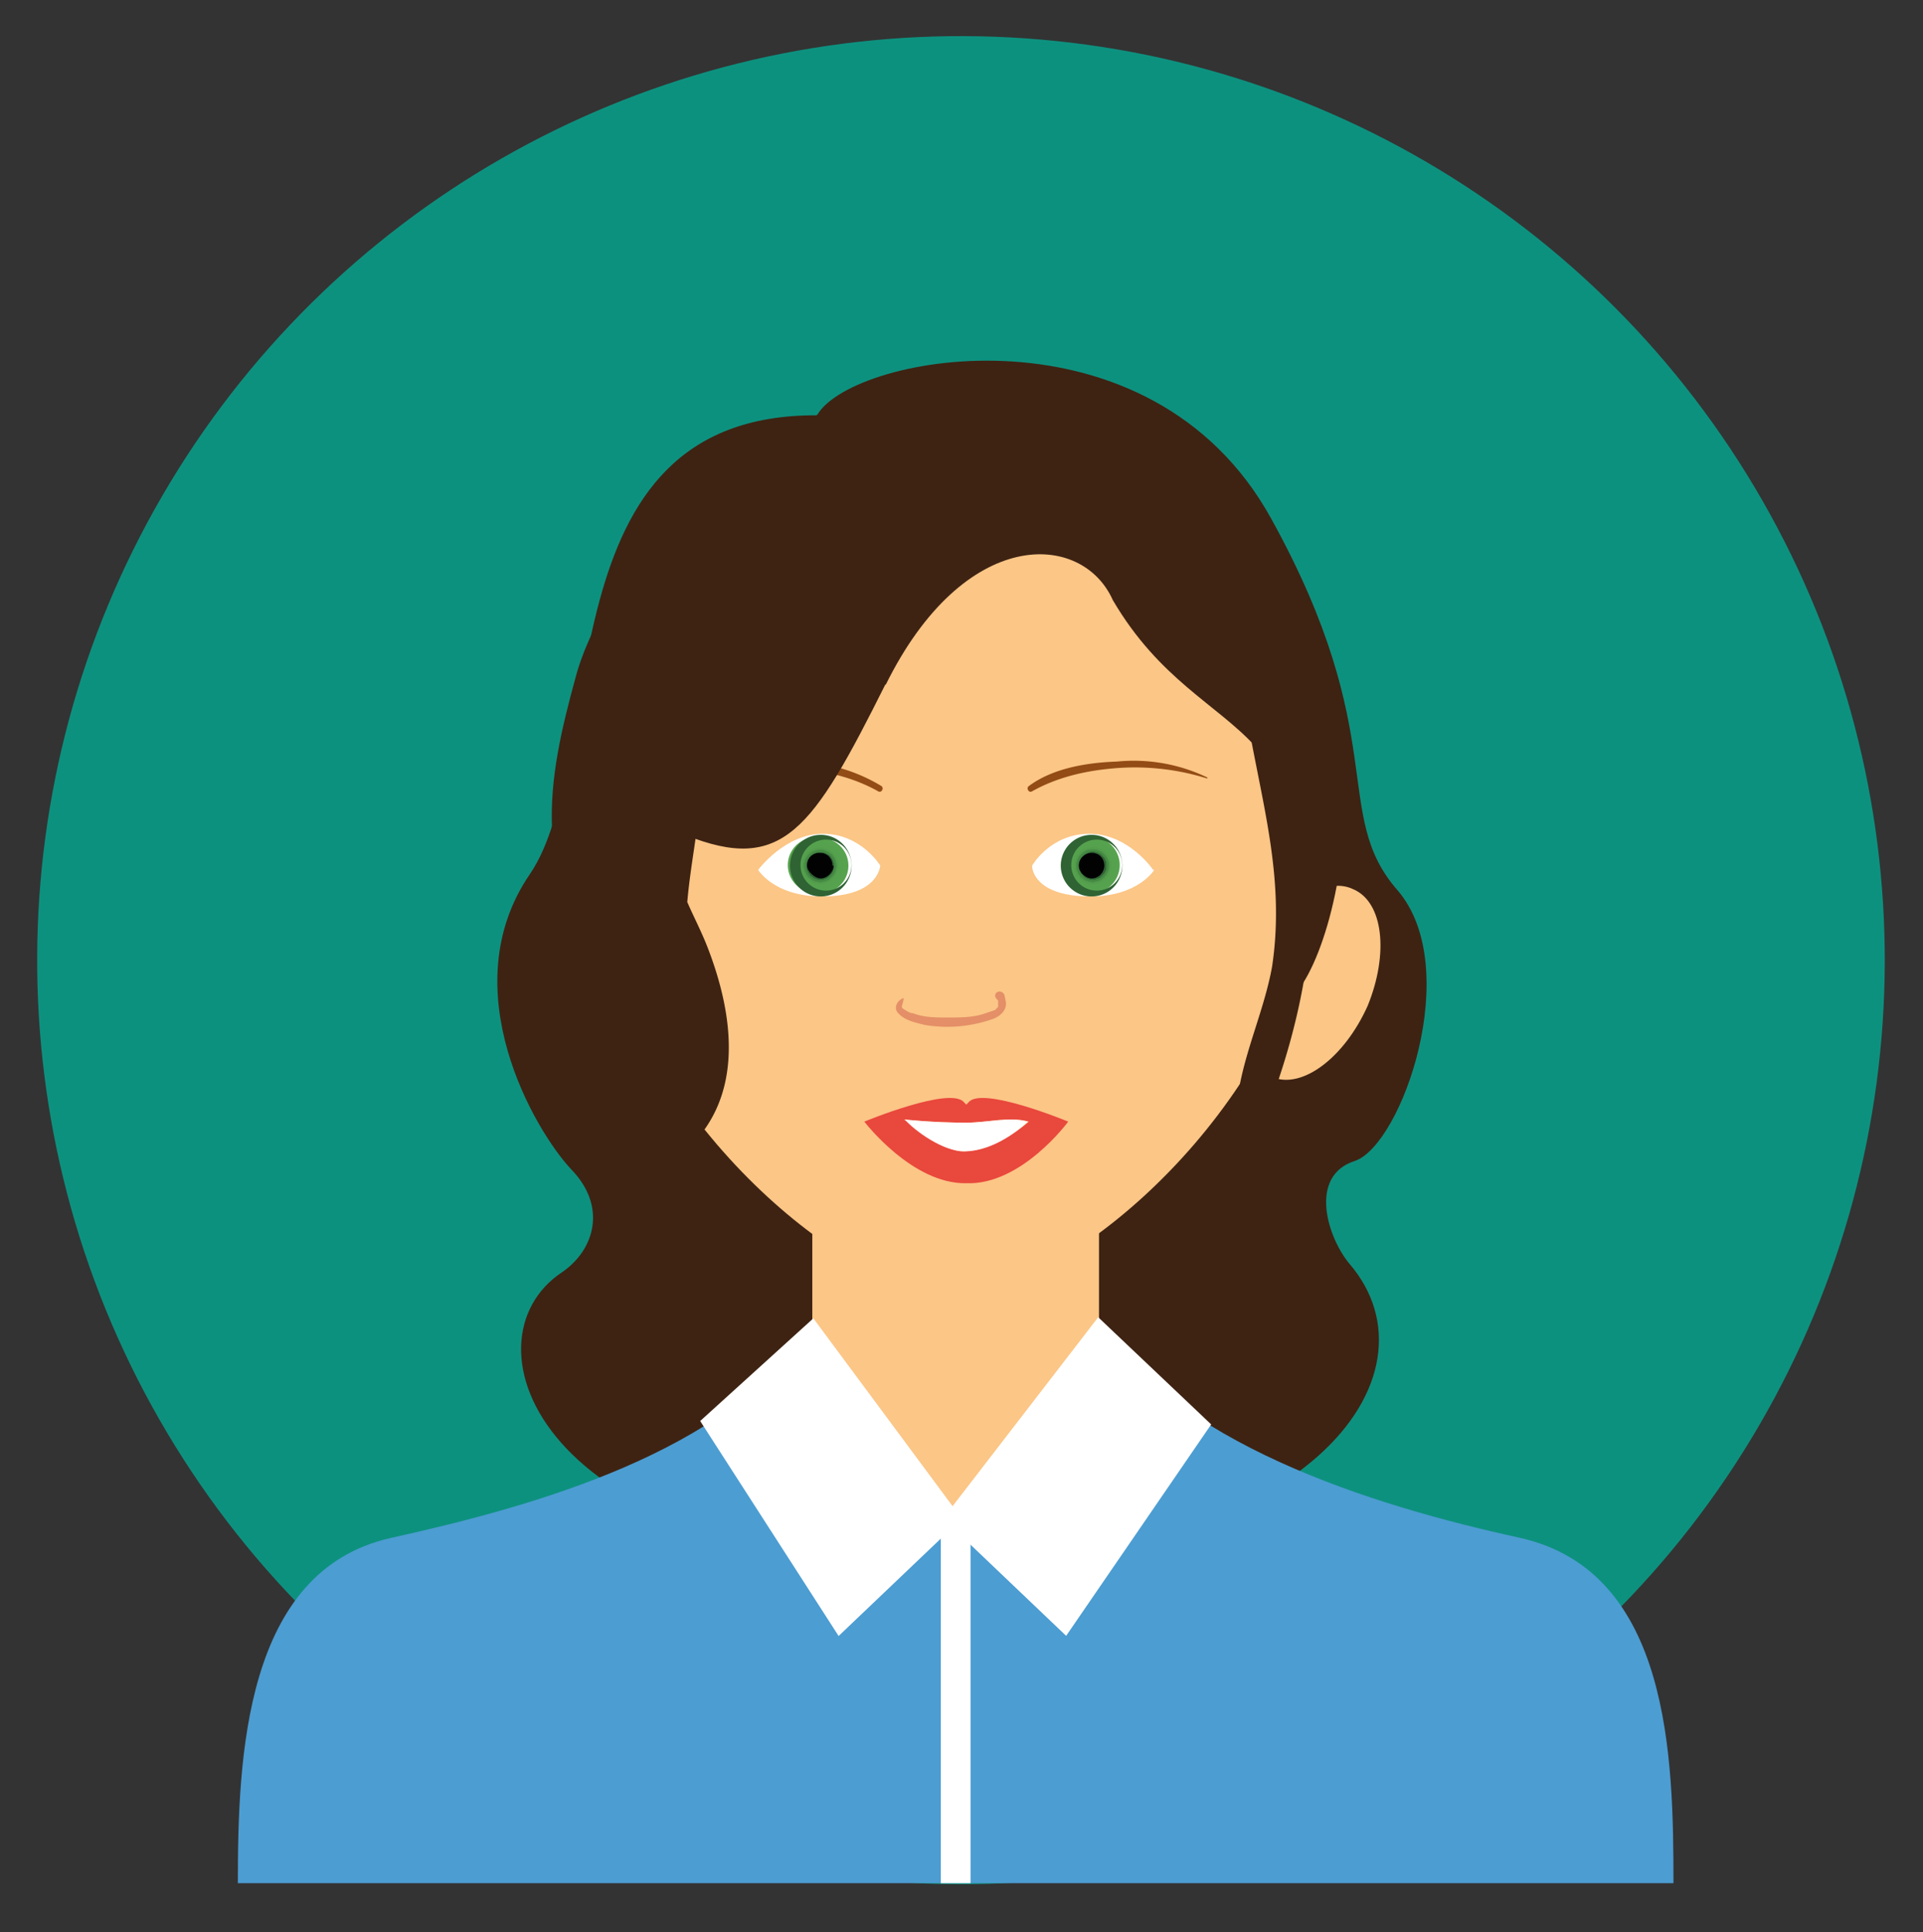
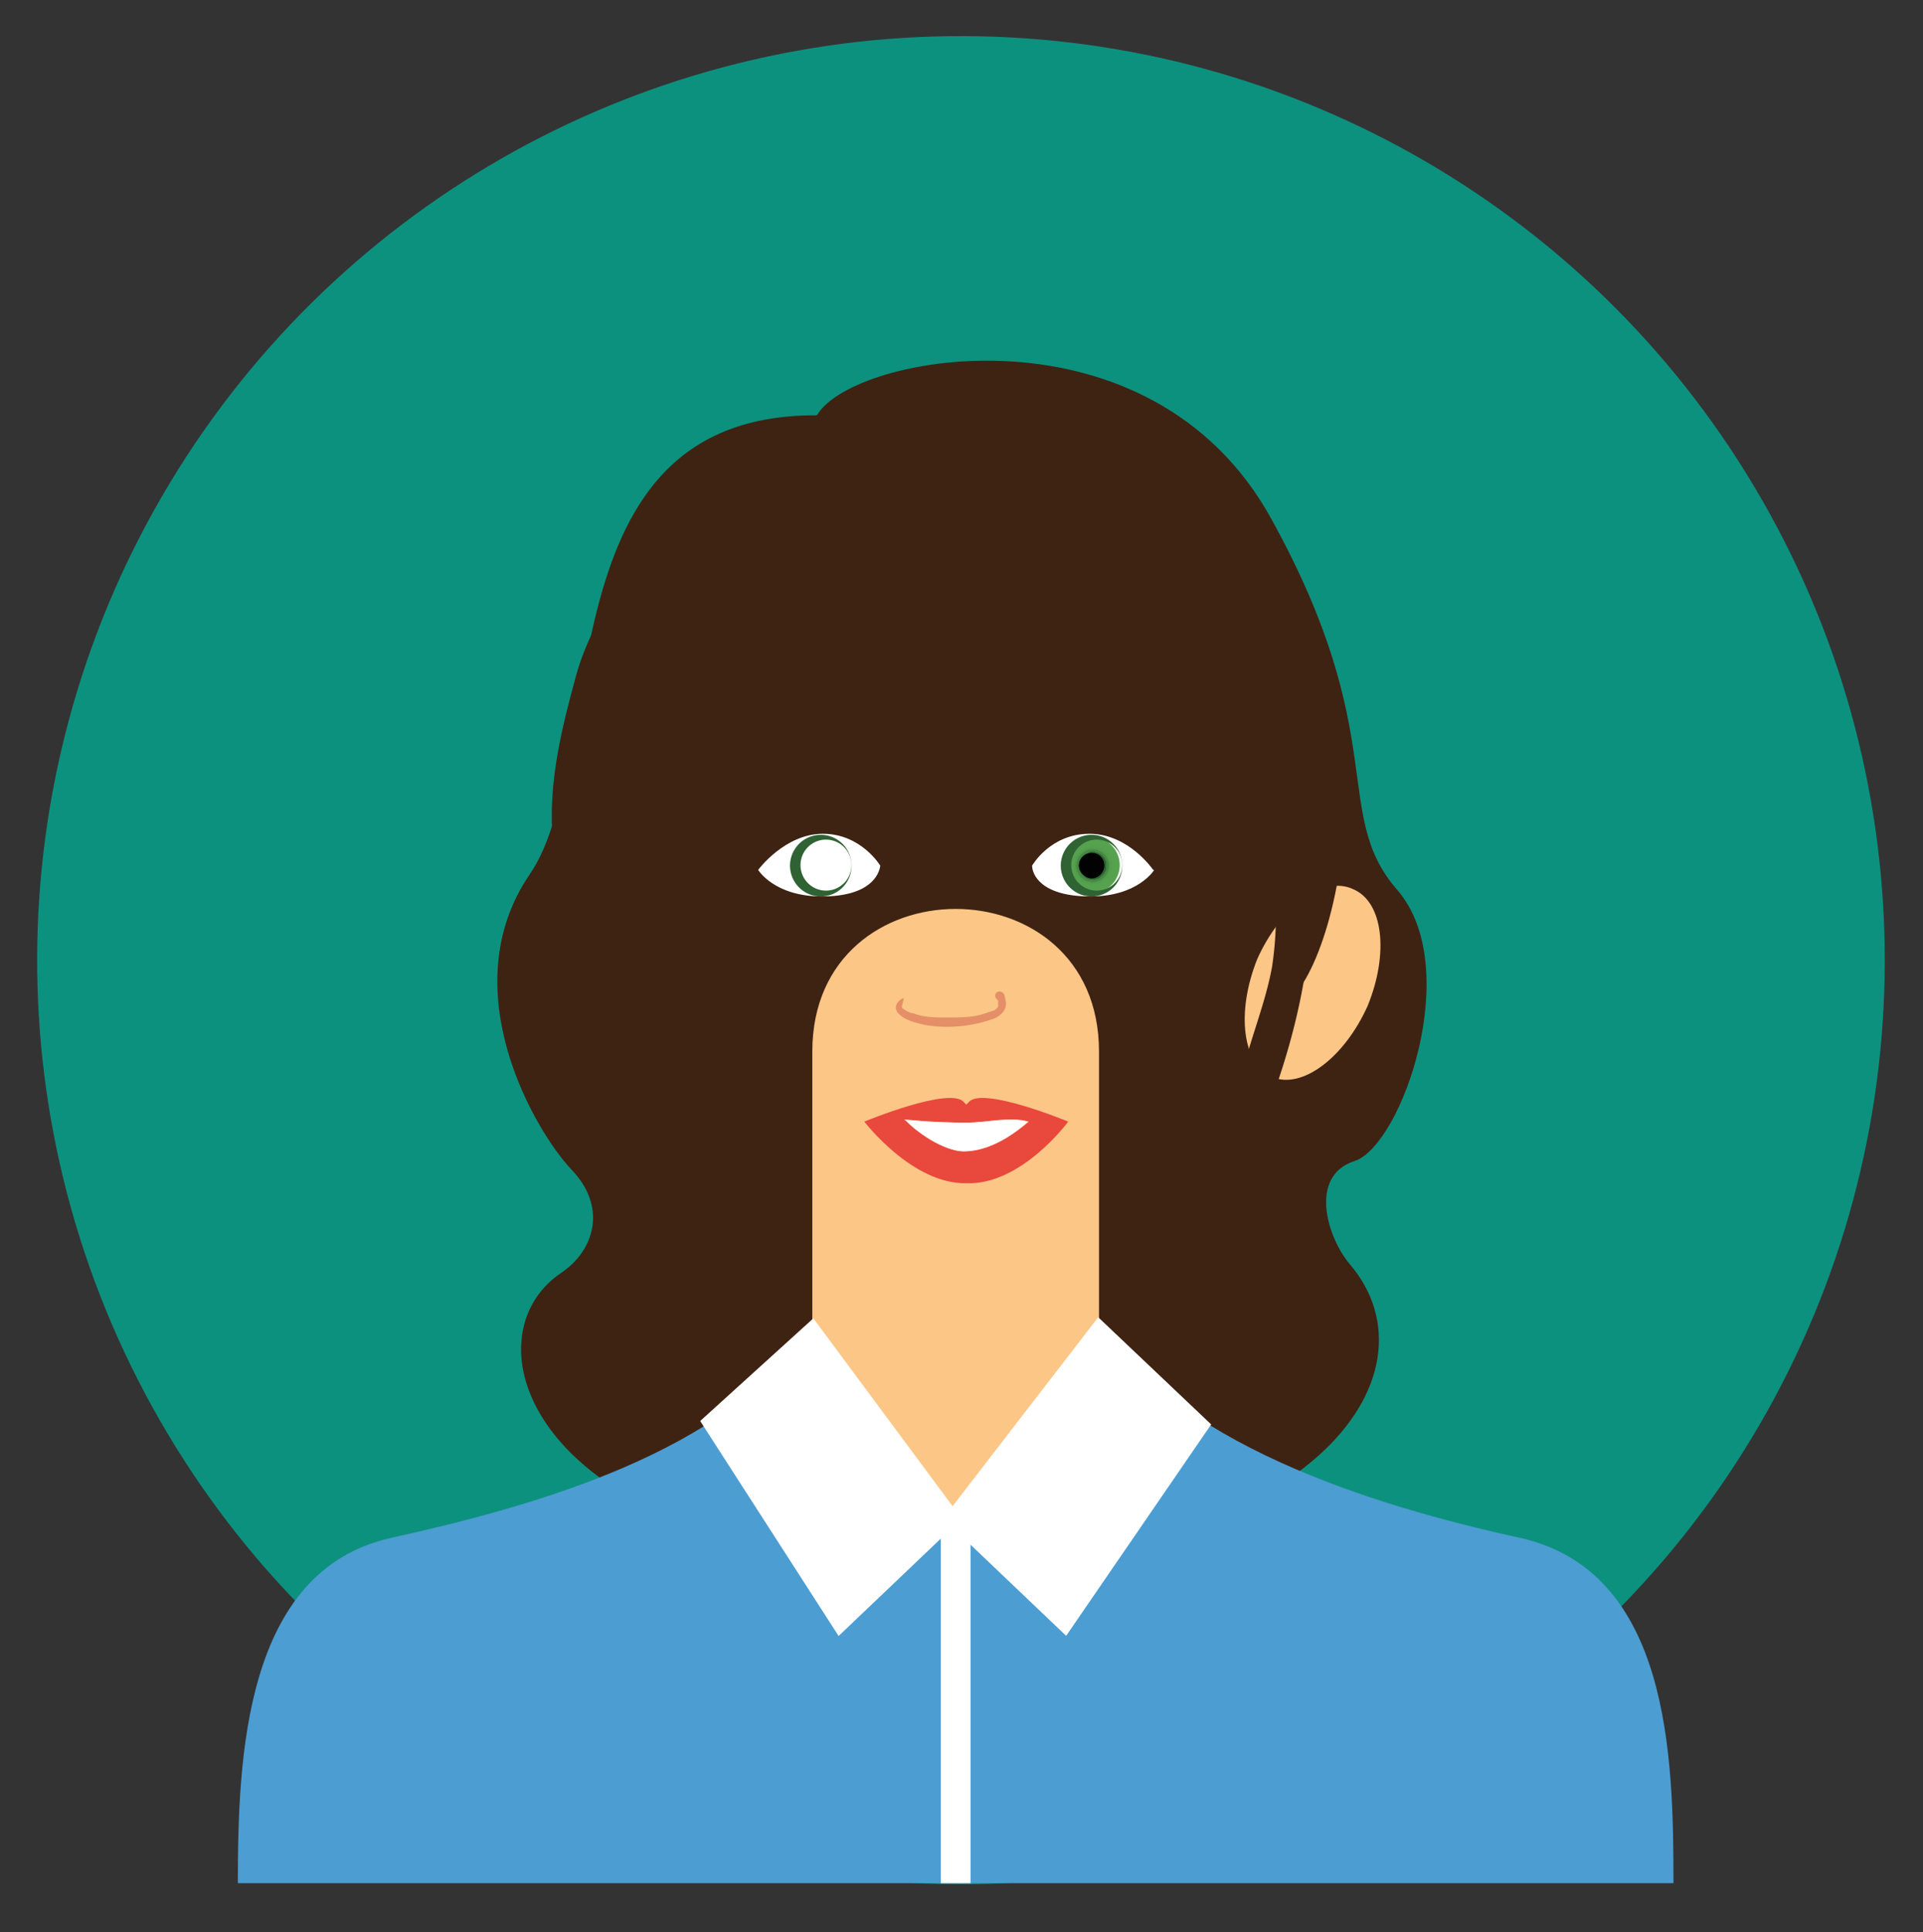
<svg xmlns="http://www.w3.org/2000/svg" xml:space="preserve" id="Capa_1" x="0" y="0" version="1.1" viewBox="0 0 181.1 181.9">
  <rect x="0" y="0" width="181.1" height="181.9" fill="#333333" stroke="none" />
  <style>.st1,.st3{fill-rule:evenodd;clip-rule:evenodd;fill:#3e2313}.st3{fill:#fbc686}.st4{fill:#fff}.st6{fill:#2f6333}.st7{fill:#020203}.st10{fill:#934c15}.st13{fill-rule:evenodd;clip-rule:evenodd;fill:#fff;stroke:#fff;stroke-width:1.321;stroke-miterlimit:10}.st14{fill:#3e2313}</style>
  <circle cx="90.5" cy="90.4" r="87" fill="#0d917f" transform="rotate(-89.8 90.5 90.4)" />
  <path d="M77 39c3.5-5.7 31.3-10.8 42.7 9.8 11.4 20.6 5.6 27.8 11.9 35 6.3 7.3.4 24-4 25.5-4.4 1.4-2.6 7.2-.5 9.7 9 10.5-4 28.4-39 28.2-37.5-.2-44.8-21-35.2-27.4 3.1-2.1 4.3-6.2.9-9.7-3.4-3.6-11.3-17-3.9-27.8 7.5-11 1-43.3 27-43.2z" class="st1" />
  <path fill="#4c9dd2" fill-rule="evenodd" d="M102.8 123.9c-.3.4-26.1.8-26.4 1.2-8.1 11.6-25.6 16.6-39.6 19.7-13.8 3.1-14.4 20.7-14.4 32.5h135.2c0-11.8-.3-29.3-14.4-32.5-14.2-3.1-32.7-8.9-40.4-21z" clip-rule="evenodd" />
  <path d="M76.5 99.2v33.2c6.7 13.8 19 14.2 27 0V99c0-17.9-27-17.9-27 0zM127.4 83.7c-2.8-1.3-6.8 1.7-9 6.6-2 5-1.4 9.9 1.4 11.1 2.8 1.2 6.8-1.8 9-6.7 2-4.9 1.5-9.8-1.4-11z" class="st3" />
-   <path d="M90 122.1c-8.8 0-27.4-13.9-33.2-33.7-5.8-20 5.1-48.8 33.2-48.8 28 0 39 28.7 33.2 48.8C117.4 108.2 98.8 122 90 122z" class="st3" />
  <path d="M71.4 81.9s1.5 2.5 6 2.5c4.6 0 5.4-2.1 5.5-2.9 0 0-1.8-3-5.4-3-3.6 0-6.1 3.4-6.1 3.4z" class="st4" />
  <radialGradient id="SVGID_1_" cx="77.1" cy="61.4" r="2.4" gradientTransform="matrix(1.072 0 0 1.072 -5.4 15.7)" gradientUnits="userSpaceOnUse">
    <stop offset=".5" stop-color="#2f6333" />
    <stop offset=".5" stop-color="#377039" />
    <stop offset=".5" stop-color="#418240" />
    <stop offset=".6" stop-color="#4a9047" />
    <stop offset=".6" stop-color="#519b4b" />
    <stop offset=".7" stop-color="#55a14e" />
    <stop offset="1" stop-color="#56a34e" />
  </radialGradient>
-   <path fill="url(#SVGID_1_)" d="M77.3 84a2.6 2.6 0 1 1 0-5.1 2.6 2.6 0 0 1 0 5.2z" />
  <path d="M77.3 79.1a2.4 2.4 0 1 1 0 4.7 2.4 2.4 0 0 1 0-4.7m0-.5a2.9 2.9 0 1 0 0 5.8 2.9 2.9 0 0 0 0-5.8z" class="st6" />
-   <path d="M78.5 81.5c0 .6-.6 1.2-1.2 1.2S76 82 76 81.5c0-.7.5-1.2 1.2-1.2s1.2.5 1.2 1.2z" class="st7" />
  <path d="M108.7 81.9s-1.5 2.5-6 2.5c-4.7 0-5.5-2.1-5.5-2.9 0 0 1.7-3 5.4-3s6 3.4 6 3.4z" class="st4" />
  <radialGradient id="SVGID_2_" cx="3.6" cy="81.5" r="2.6" gradientTransform="matrix(-1 0 0 1 106.5 0)" gradientUnits="userSpaceOnUse">
    <stop offset=".5" stop-color="#2f6333" />
    <stop offset=".5" stop-color="#377039" />
    <stop offset=".5" stop-color="#418240" />
    <stop offset=".6" stop-color="#4a9047" />
    <stop offset=".6" stop-color="#519b4b" />
    <stop offset=".7" stop-color="#55a14e" />
    <stop offset="1" stop-color="#56a34e" />
  </radialGradient>
  <path fill="url(#SVGID_2_)" d="M102.8 84a2.6 2.6 0 1 1 0-5.2 2.6 2.6 0 0 1 0 5.3z" />
  <path d="M102.8 79.1a2.4 2.4 0 1 1 0 4.7 2.4 2.4 0 0 1 0-4.7m0-.5a2.9 2.9 0 1 0 0 5.8 2.9 2.9 0 0 0 0-5.8z" class="st6" />
  <path d="M101.6 81.5c0 .6.6 1.2 1.2 1.2.7 0 1.2-.6 1.2-1.2 0-.7-.5-1.2-1.2-1.2-.6 0-1.2.5-1.2 1.2z" class="st7" />
  <path fill="#e48f67" d="M85 94c-.6.3-.9 1-.3 1.5.6.6 1.6.8 2.4 1a12.9 12.9 0 0 0 6.5-.6c.7-.3 1.3-.9 1.1-1.7l-.1-.5c-.1-.3-.5-.5-.8-.2-.2.3 0 .5.2.7v.6l-.3.3-1.2.4c-1 .3-2.2.3-3.3.3-1 0-2.2 0-3.2-.4-.3 0-.6-.2-.9-.4-.2-.1-.2-.2-.1-.5l.1-.4s0-.2-.1-.1z" />
-   <path d="M66.3 73.3c2.5-.9 5.5-1.1 8.2-1 2.9.2 5.7.8 8.2 2.2.3.2.6-.3.3-.5a16 16 0 0 0-8.4-2.3 16 16 0 0 0-8.4 1.5v.1zM113.7 73.2a16 16 0 0 0-8.5-1.5c-2.8.1-6 .6-8.3 2.3-.3.2 0 .7.3.5 2.5-1.4 5.3-2 8.2-2.2a22.8 22.8 0 0 1 8.3 1z" class="st10" />
  <path fill="#e9483d" d="M100.6 105.6s-8.2-3.4-9.4-1.8l-.2.2-.2-.2c-1.2-1.6-9.4 1.8-9.4 1.8s4.5 5.9 9.6 5.8c5.2.2 9.6-5.8 9.6-5.8zm-3.7 0s-3 2.7-6.2 2.8c-1.9 0-3.8-2.3-5.6-3 0 0 2.7.3 5.9.3 2 0 4-.6 5.9-.1z" />
  <path d="M91 105.7c-3.2 0-5.8-.3-5.8-.3 1 1.1 3.6 3 5.6 3 3.2 0 6-2.8 6-2.8-1.7-.5-3.8.1-5.8.1z" class="st4" />
  <path d="M83.4 64.4c-6.9 13.8-9.7 17.9-18.9 14.2-9.1-3.6-8.4 6.6-6.7 13.9-8.1-9.9-6.2-19.2-3.6-28.7C56.9 53.5 70.9 37.6 83.9 38c7.2-.7 18 .2 29.3 8 20 13.8 13.3 44.6 8 48.3 5.2-28.6-7.6-22.8-16.4-37.8-2.9-6.5-14-7-21.4 8z" class="st1" />
  <path fill="#fff" fill-rule="evenodd" d="M88.6 143h2.8v34.3h-2.8z" clip-rule="evenodd" />
  <path d="m76.5 125.1-9.7 8.8L79.1 153l10.6-10.1zM103.5 125l9.7 9.2-12.9 18.8-10.6-10.1z" class="st13" />
  <path d="M60.7 70.5c-1.7 5.5-5.6 9.1-3.3 15.4 1.8 4.8 6.7 12.7 1.7 17l6.6 2.8c-.7-5.5-1.3-10.1-3.4-15.3-1.5-3.8-2-10.6 1.9-13.2l-5.6-3.3c-.2 8-2.8 16 1 23.4 2.2 4.1 8.4.5 6.3-3.7-2.9-5.7 0-13.6.1-19.7.1-2.7-3.2-4.8-5.6-3.2-4.8 3.3-6.5 8.3-6.7 14 0 3.1.7 6.3 1.8 9.2 1.6 4.3 2 8.3 2.6 12.8.4 3 4.5 3.4 6.4 1.7 5.7-5.1 4.6-12.9 2.1-19.3-1.5-3.8-3.7-6.5-2.7-10.7.9-3.6.9-5.8-1.7-8.3a.9.9 0 0 0-1.5.4zM117.6 68.4C119 76.2 121 83 119.8 91c-1 5.6-4.2 11-3.2 16.8.1.6 1.1.7 1.4.1 5.3-12.2 8.7-28.2 1-40.2-.5-.7-1.6-.3-1.4.6z" class="st14" />
</svg>